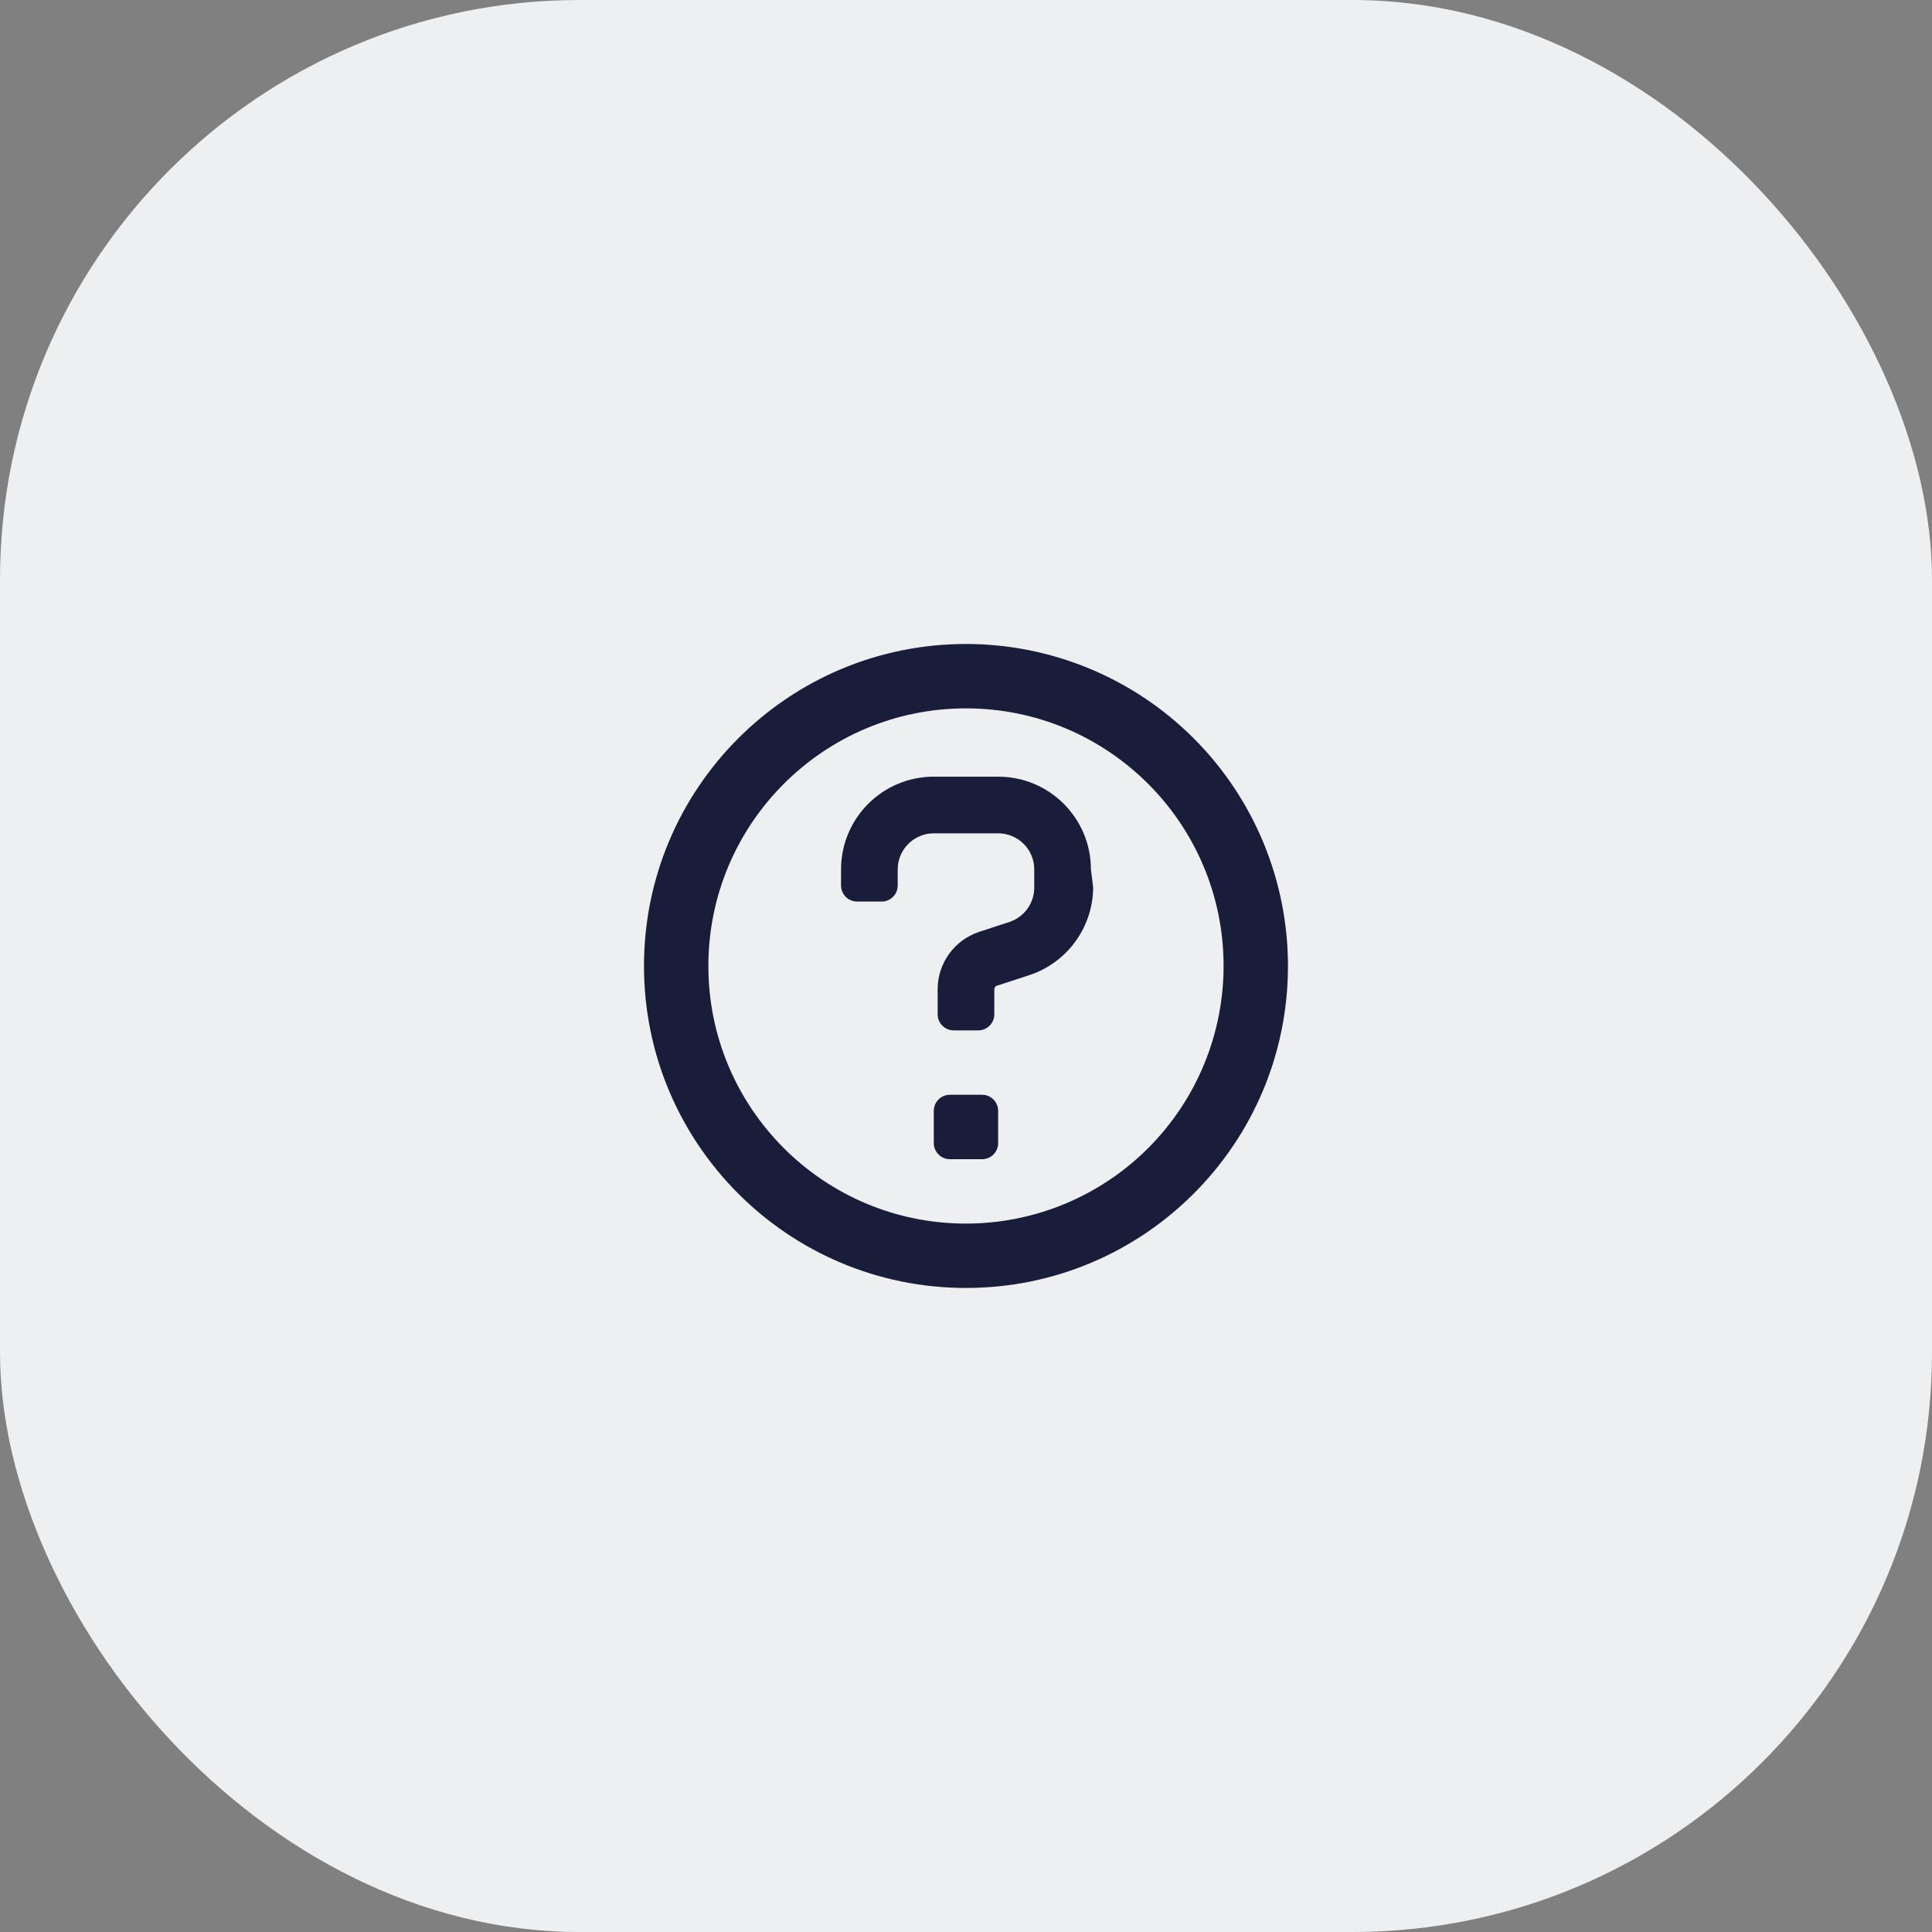
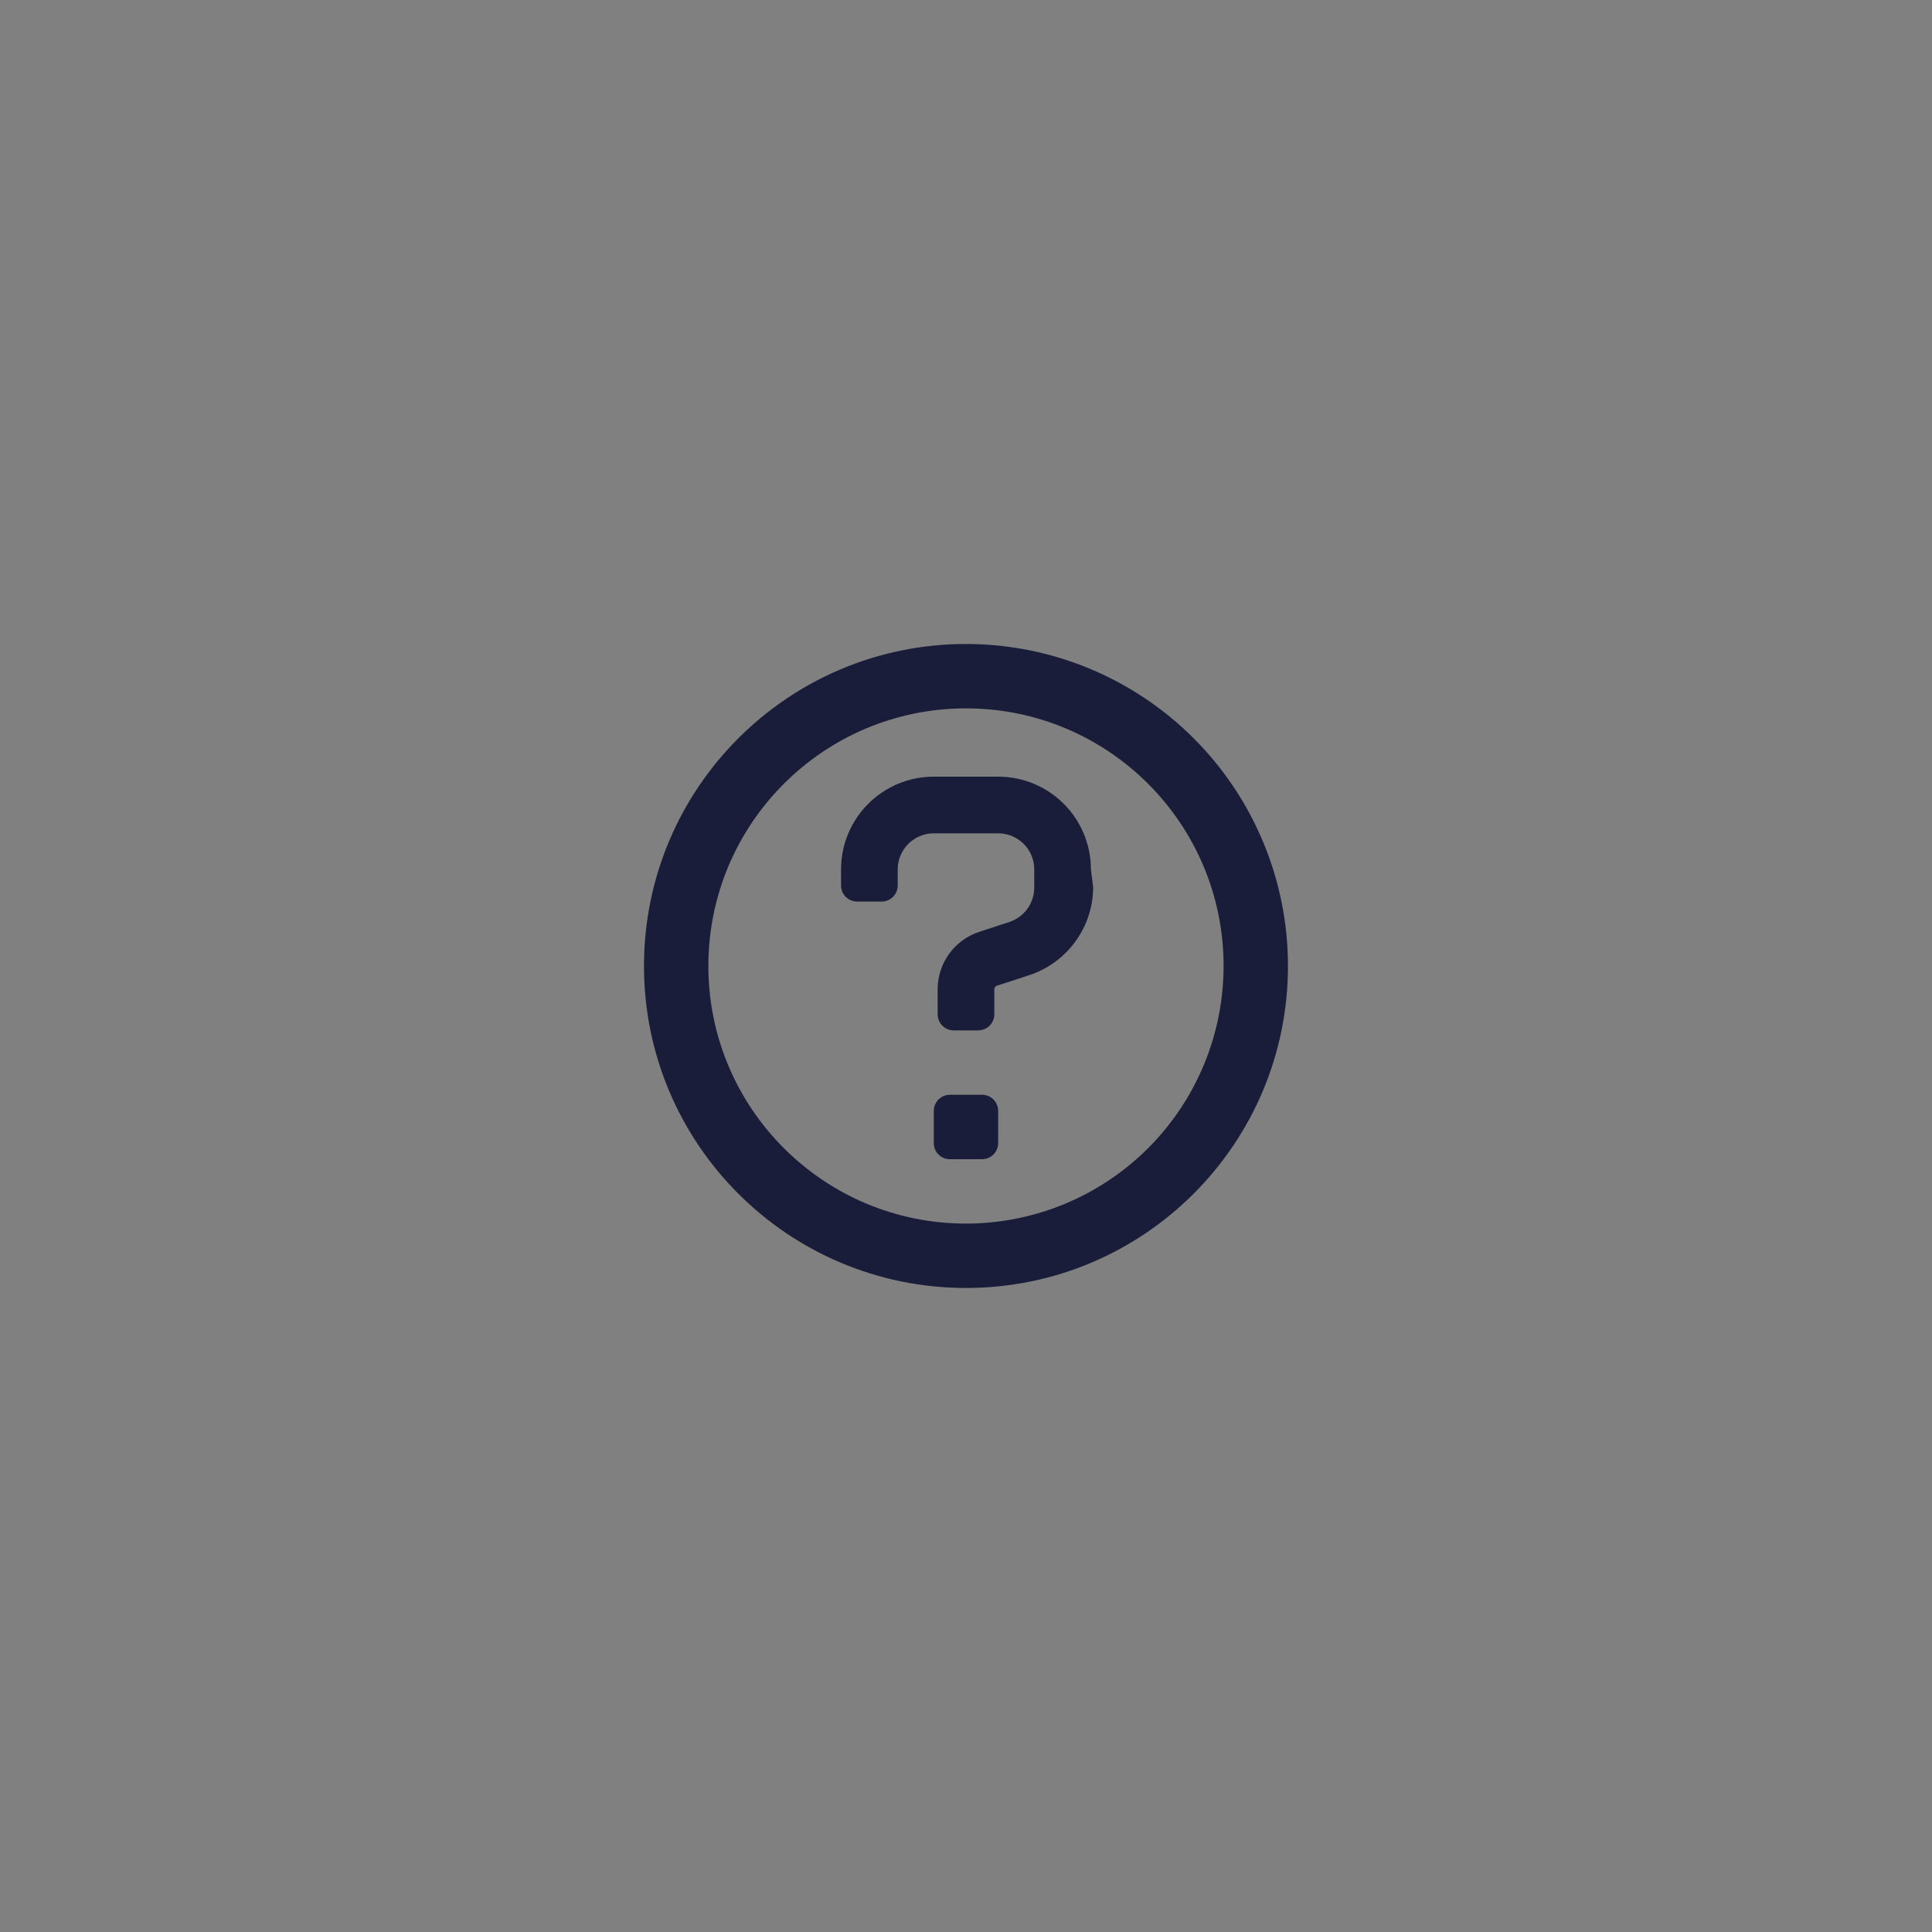
<svg xmlns="http://www.w3.org/2000/svg" width="40" height="40" viewBox="0 0 40 40" fill="none">
  <rect x="0" y="0" width="40" height="40" fill="#808080" stroke="none" />
-   <rect width="40" height="40" rx="12" fill="#EEEFF1" />
  <path fill-rule="evenodd" clip-rule="evenodd" d="M13.333 20C13.333 16.318 16.318 13.333 20 13.333C21.768 13.333 23.463 14.035 24.714 15.286C25.964 16.536 26.666 18.232 26.666 20C26.666 23.682 23.682 26.666 20 26.666C16.318 26.666 13.333 23.682 13.333 20ZM14.666 20C14.666 22.945 17.054 25.333 20 25.333C21.414 25.333 22.771 24.771 23.771 23.771C24.771 22.771 25.333 21.414 25.333 20C25.333 17.054 22.945 14.666 20 14.666C17.054 14.666 14.666 17.054 14.666 20ZM19.666 22.666C19.482 22.666 19.333 22.816 19.333 23V23.666C19.333 23.85 19.482 24 19.666 24H20.333C20.517 24 20.666 23.85 20.666 23.666V23C20.666 22.816 20.517 22.666 20.333 22.666H19.666ZM20.666 16.08C21.727 16.08 22.586 16.939 22.586 18L22.633 18.373C22.627 19.204 22.09 19.937 21.3 20.193L20.666 20.4C20.623 20.403 20.59 20.437 20.586 20.48V21C20.586 21.184 20.437 21.333 20.253 21.333H19.746C19.562 21.333 19.413 21.184 19.413 21V20.48C19.414 19.94 19.761 19.462 20.273 19.293L20.906 19.086C21.21 18.981 21.414 18.695 21.413 18.373V18C21.413 17.587 21.079 17.253 20.666 17.253H19.333C19.135 17.253 18.945 17.332 18.805 17.472C18.665 17.612 18.586 17.802 18.586 18V18.333C18.586 18.517 18.437 18.666 18.253 18.666H17.746C17.562 18.666 17.413 18.517 17.413 18.333V18C17.413 16.939 18.273 16.08 19.333 16.08H20.666Z" fill="#191D3A" />
</svg>